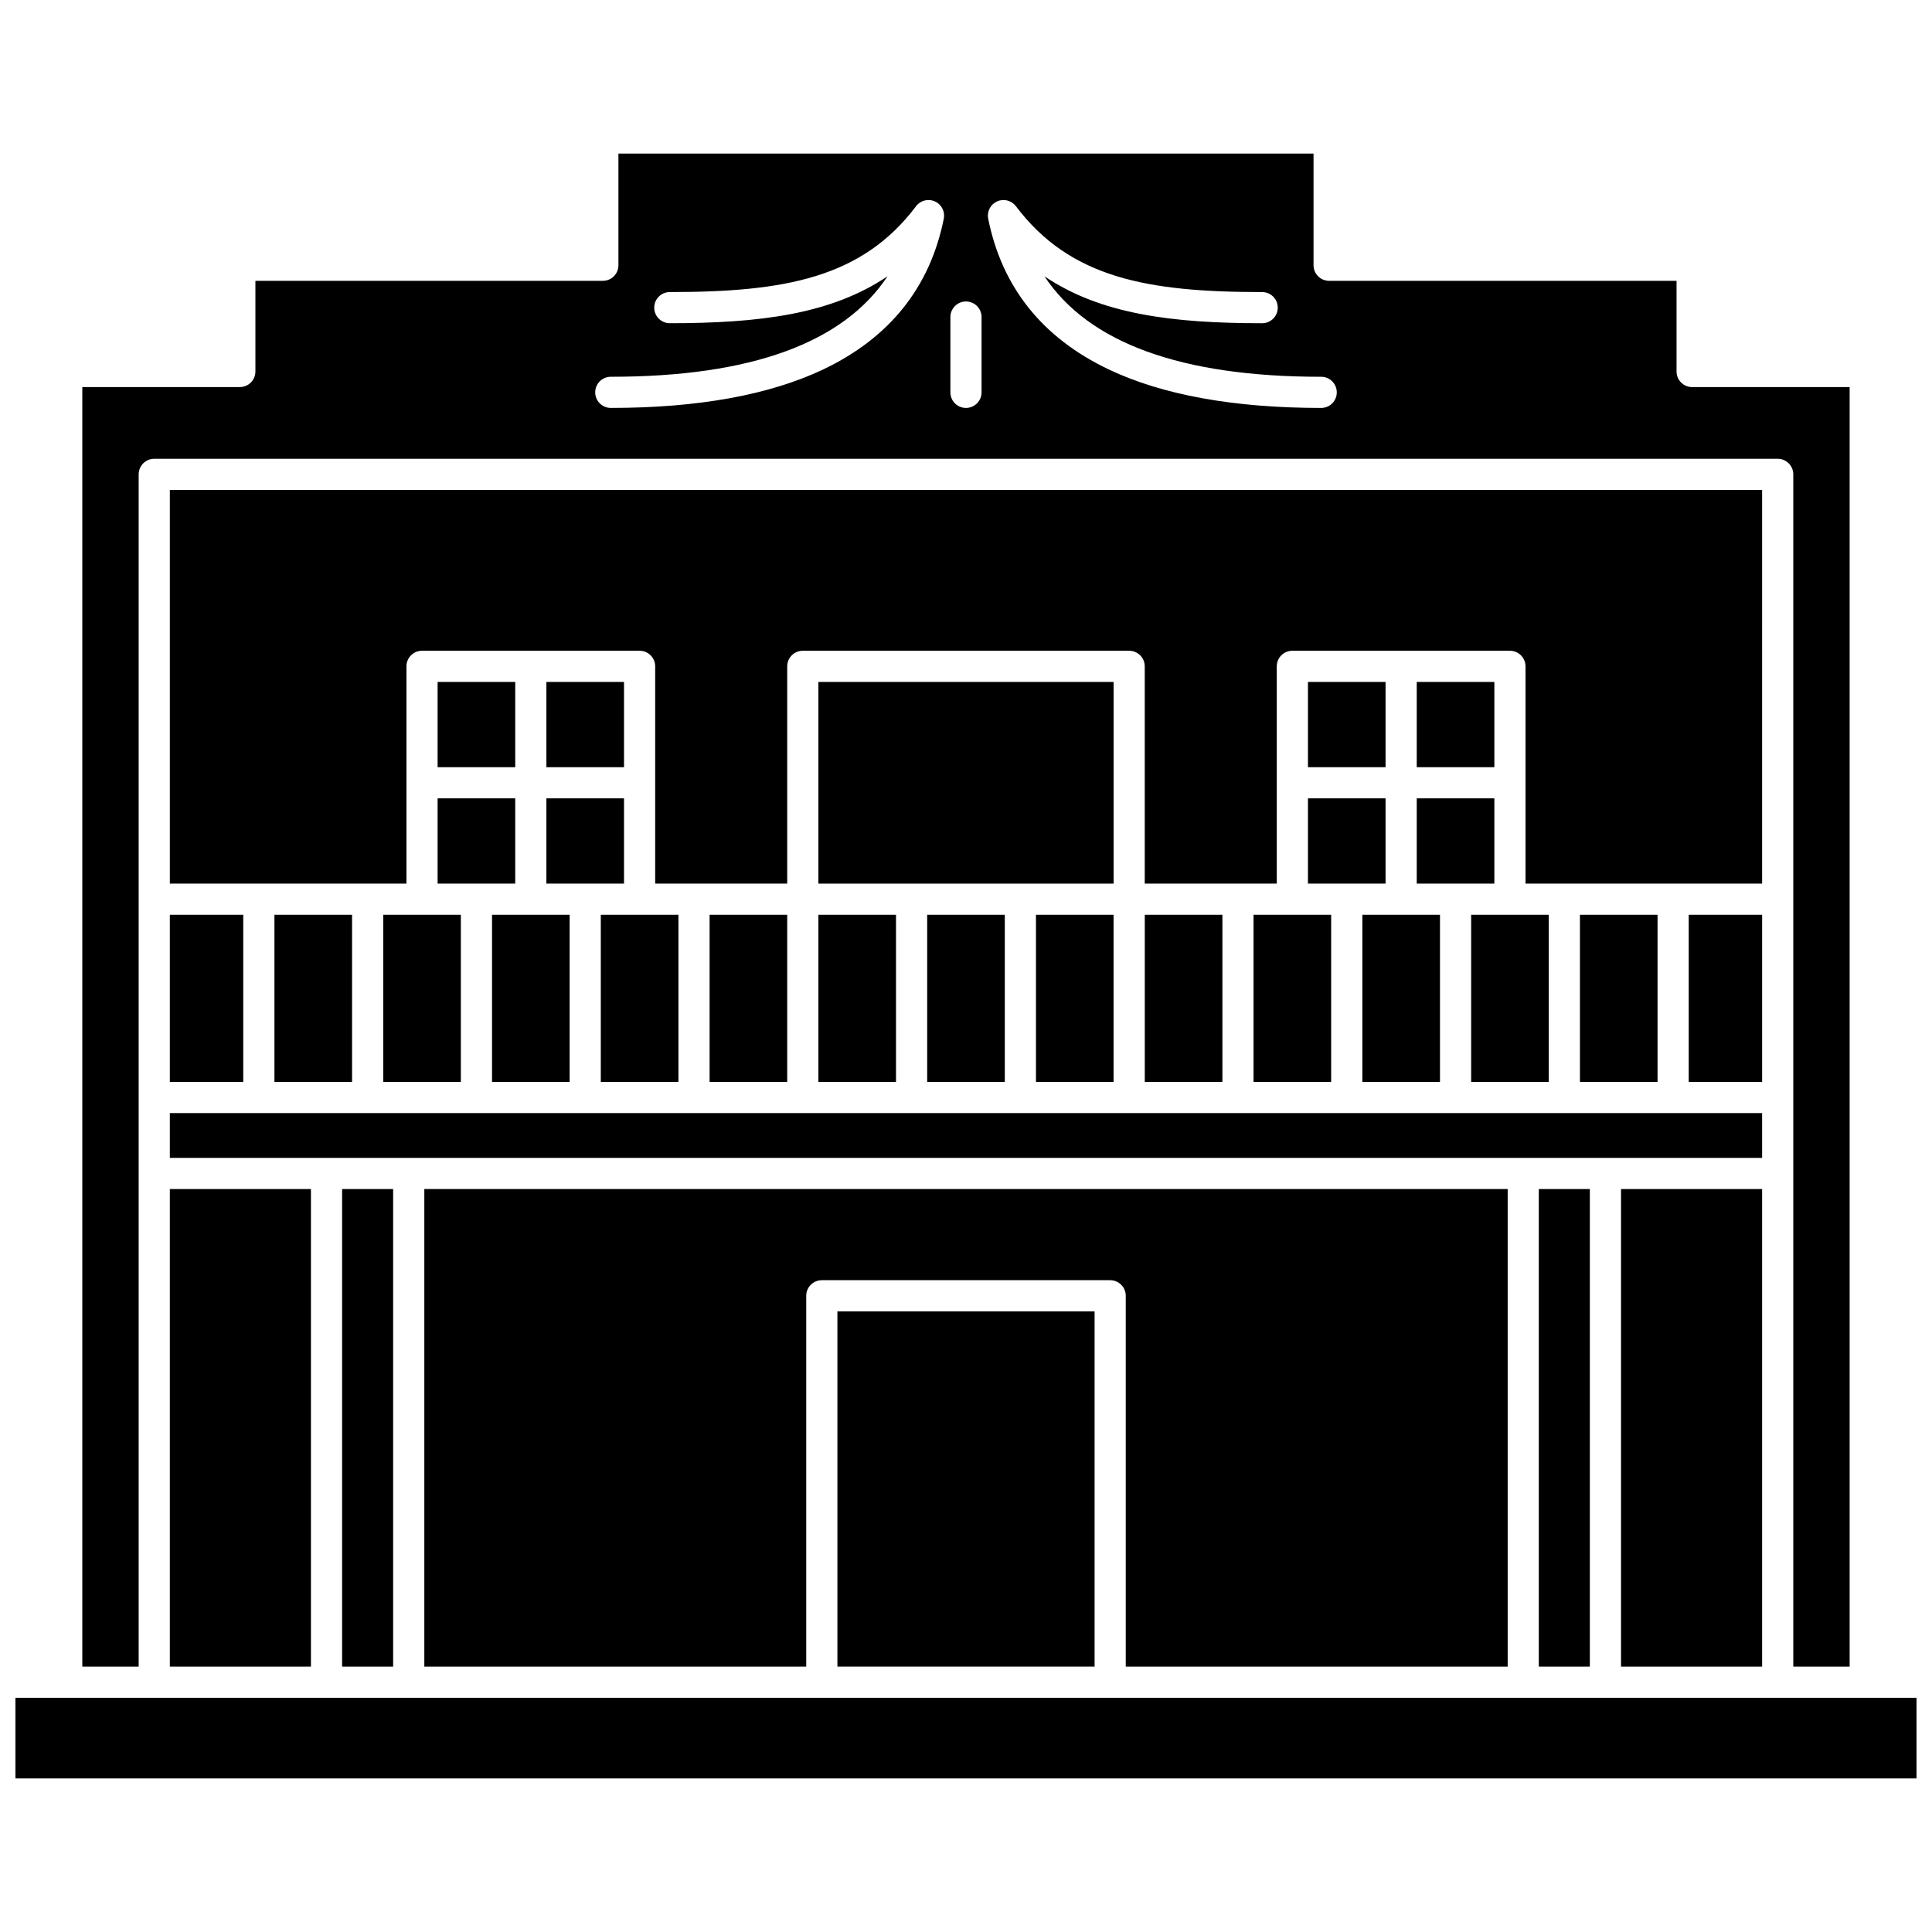
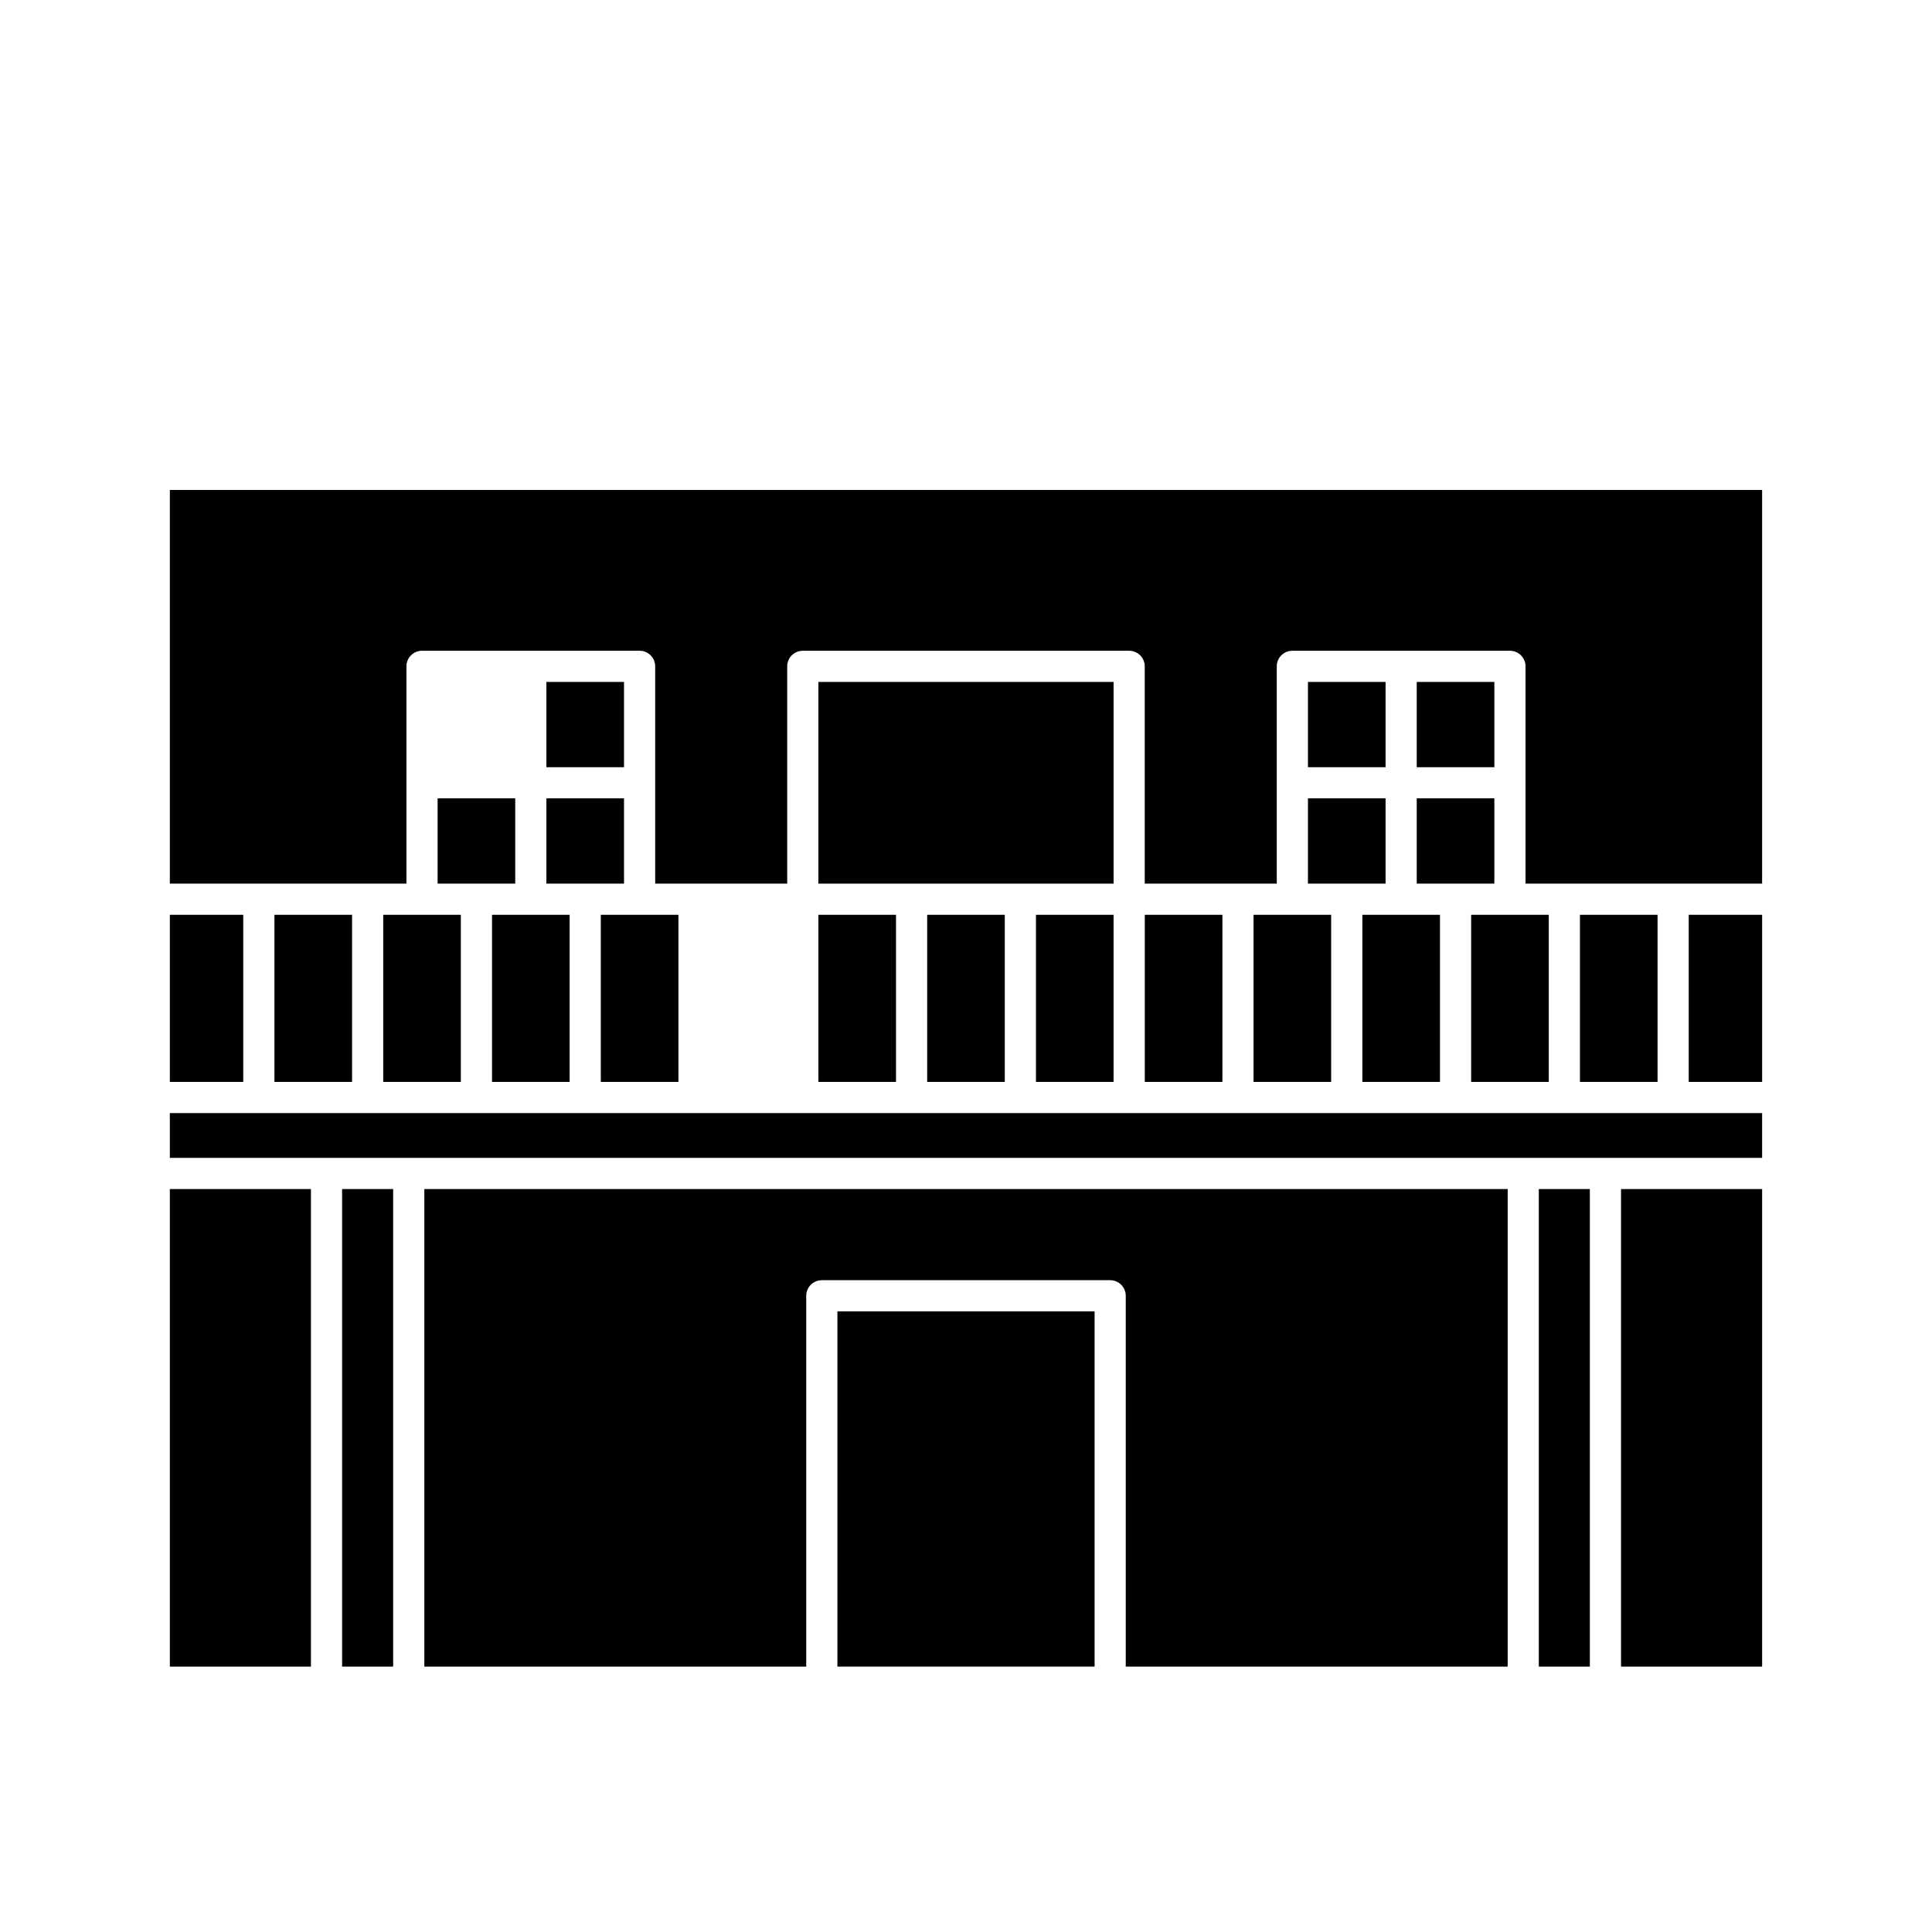
<svg xmlns="http://www.w3.org/2000/svg" width="800px" height="800px" version="1.1" viewBox="144 144 512 512">
  <defs>
    <clipPath id="a">
-       <path d="m148.09 593h503.81v23h-503.81z" />
-     </clipPath>
+       </clipPath>
  </defs>
  <path d="m288.8 355.57h20.57v22.598h-20.57z" />
  <path d="m303.22 386.43h20.57v44.285h-20.57z" />
  <path d="m216.73 386.43h20.57v44.285h-20.57z" />
  <path d="m245.56 386.43h20.57v44.285h-20.57z" />
  <path d="m189.01 386.43h19.453v44.285h-19.453z" />
  <path d="m274.39 386.43h20.57v44.285h-20.57z" />
  <path d="m259.97 355.57h20.57v22.598h-20.57z" />
-   <path d="m259.97 324.72h20.57v22.598h-20.57z" />
  <path d="m288.8 324.72h20.57v22.598h-20.57z" />
  <path d="m573.59 459.11h37.391v126.56h-37.391z" />
  <path d="m189.01 438.98h421.97v11.871h-421.97z" />
-   <path d="m180.75 269.71c0-2.281 1.848-4.129 4.129-4.129h430.23c2.281 0 4.129 1.848 4.129 4.129v315.96h14.938v-339.09h-41.746c-2.281 0-4.129-1.848-4.129-4.129v-24.031h-92.074c-2.281 0-4.129-1.848-4.129-4.129v-29.586h-184.21v29.586c0 2.281-1.848 4.129-4.129 4.129h-92.074v24.027c0 2.281-1.848 4.129-4.129 4.129l-41.746 0.004v339.09h14.938zm227.49-72.34c1.758-0.789 3.828-0.258 4.988 1.281 14.359 19.027 34.805 22.75 65.262 22.75 2.281 0 4.129 1.848 4.129 4.129s-1.848 4.129-4.129 4.129c-23.875 0-42.824-2.387-57.695-12.434 11.719 17.684 36.285 26.625 73.336 26.625 2.281 0 4.129 1.848 4.129 4.129s-1.848 4.129-4.129 4.129c-23.109 0-42.055-3.434-56.309-10.207-17.57-8.348-28.316-21.789-31.941-39.953-0.379-1.891 0.602-3.789 2.359-4.578zm-12.375 30.652c0-2.281 1.848-4.129 4.129-4.129s4.129 1.848 4.129 4.129v19.957c0 2.281-1.848 4.129-4.129 4.129s-4.129-1.848-4.129-4.129zm-90 15.824c37.051 0 61.617-8.938 73.336-26.625-14.871 10.047-33.824 12.434-57.695 12.434-2.281 0-4.129-1.848-4.129-4.129s1.848-4.129 4.129-4.129c30.461 0 50.906-3.723 65.262-22.75 1.16-1.539 3.231-2.066 4.988-1.281 1.758 0.789 2.734 2.688 2.359 4.578-3.625 18.16-14.371 31.602-31.941 39.953-14.254 6.773-33.195 10.207-56.309 10.207-2.281 0-4.129-1.848-4.129-4.129s1.848-4.129 4.129-4.129z" />
  <path d="m551.8 459.11h13.527v126.56h-13.527z" />
  <path d="m189.01 459.11h37.391v126.56h-37.391z" />
  <path d="m543.55 585.67v-126.56h-287.1v126.56h101.21v-98.277c0-2.281 1.848-4.129 4.129-4.129h76.418c2.281 0 4.129 1.848 4.129 4.129v98.277z" />
  <path d="m234.66 459.11h13.527v126.56h-13.527z" />
  <path d="m365.92 491.52h68.16v94.148h-68.16z" />
  <path d="m591.53 386.43h19.453v44.285h-19.453z" />
  <path d="m490.62 324.72h20.57v22.598h-20.57z" />
  <path d="m519.45 355.57h20.57v22.598h-20.57z" />
  <path d="m490.62 355.57h20.57v22.598h-20.57z" />
  <path d="m505.04 386.43h20.57v44.285h-20.57z" />
-   <path d="m332.05 386.43h20.57v44.285h-20.57z" />
  <path d="m562.7 386.43h20.57v44.285h-20.57z" />
  <g clip-path="url(#a)">
    <path d="m148.09 593.93h503.81v21.363h-503.81z" />
  </g>
  <path d="m610.98 273.84h-421.97v104.33h62.699v-57.582c0-2.281 1.848-4.129 4.129-4.129h57.664c2.281 0 4.129 1.848 4.129 4.129v57.582h34.988v-57.582c0-2.281 1.848-4.129 4.129-4.129h86.492c2.281 0 4.129 1.848 4.129 4.129v57.582h34.988v-57.582c0-2.281 1.848-4.129 4.129-4.129h57.664c2.281 0 4.129 1.848 4.129 4.129v57.582h62.699z" />
  <path d="m476.2 386.43h20.57v44.285h-20.57z" />
  <path d="m389.71 386.43h20.57v44.285h-20.57z" />
  <path d="m418.54 386.43h20.57v44.285h-20.57z" />
  <path d="m360.88 324.72h78.234v53.453h-78.234z" />
  <path d="m360.88 386.43h20.57v44.285h-20.57z" />
  <path d="m519.45 324.72h20.57v22.598h-20.57z" />
  <path d="m447.38 386.43h20.57v44.285h-20.57z" />
  <path d="m533.87 386.43h20.57v44.285h-20.57z" />
</svg>